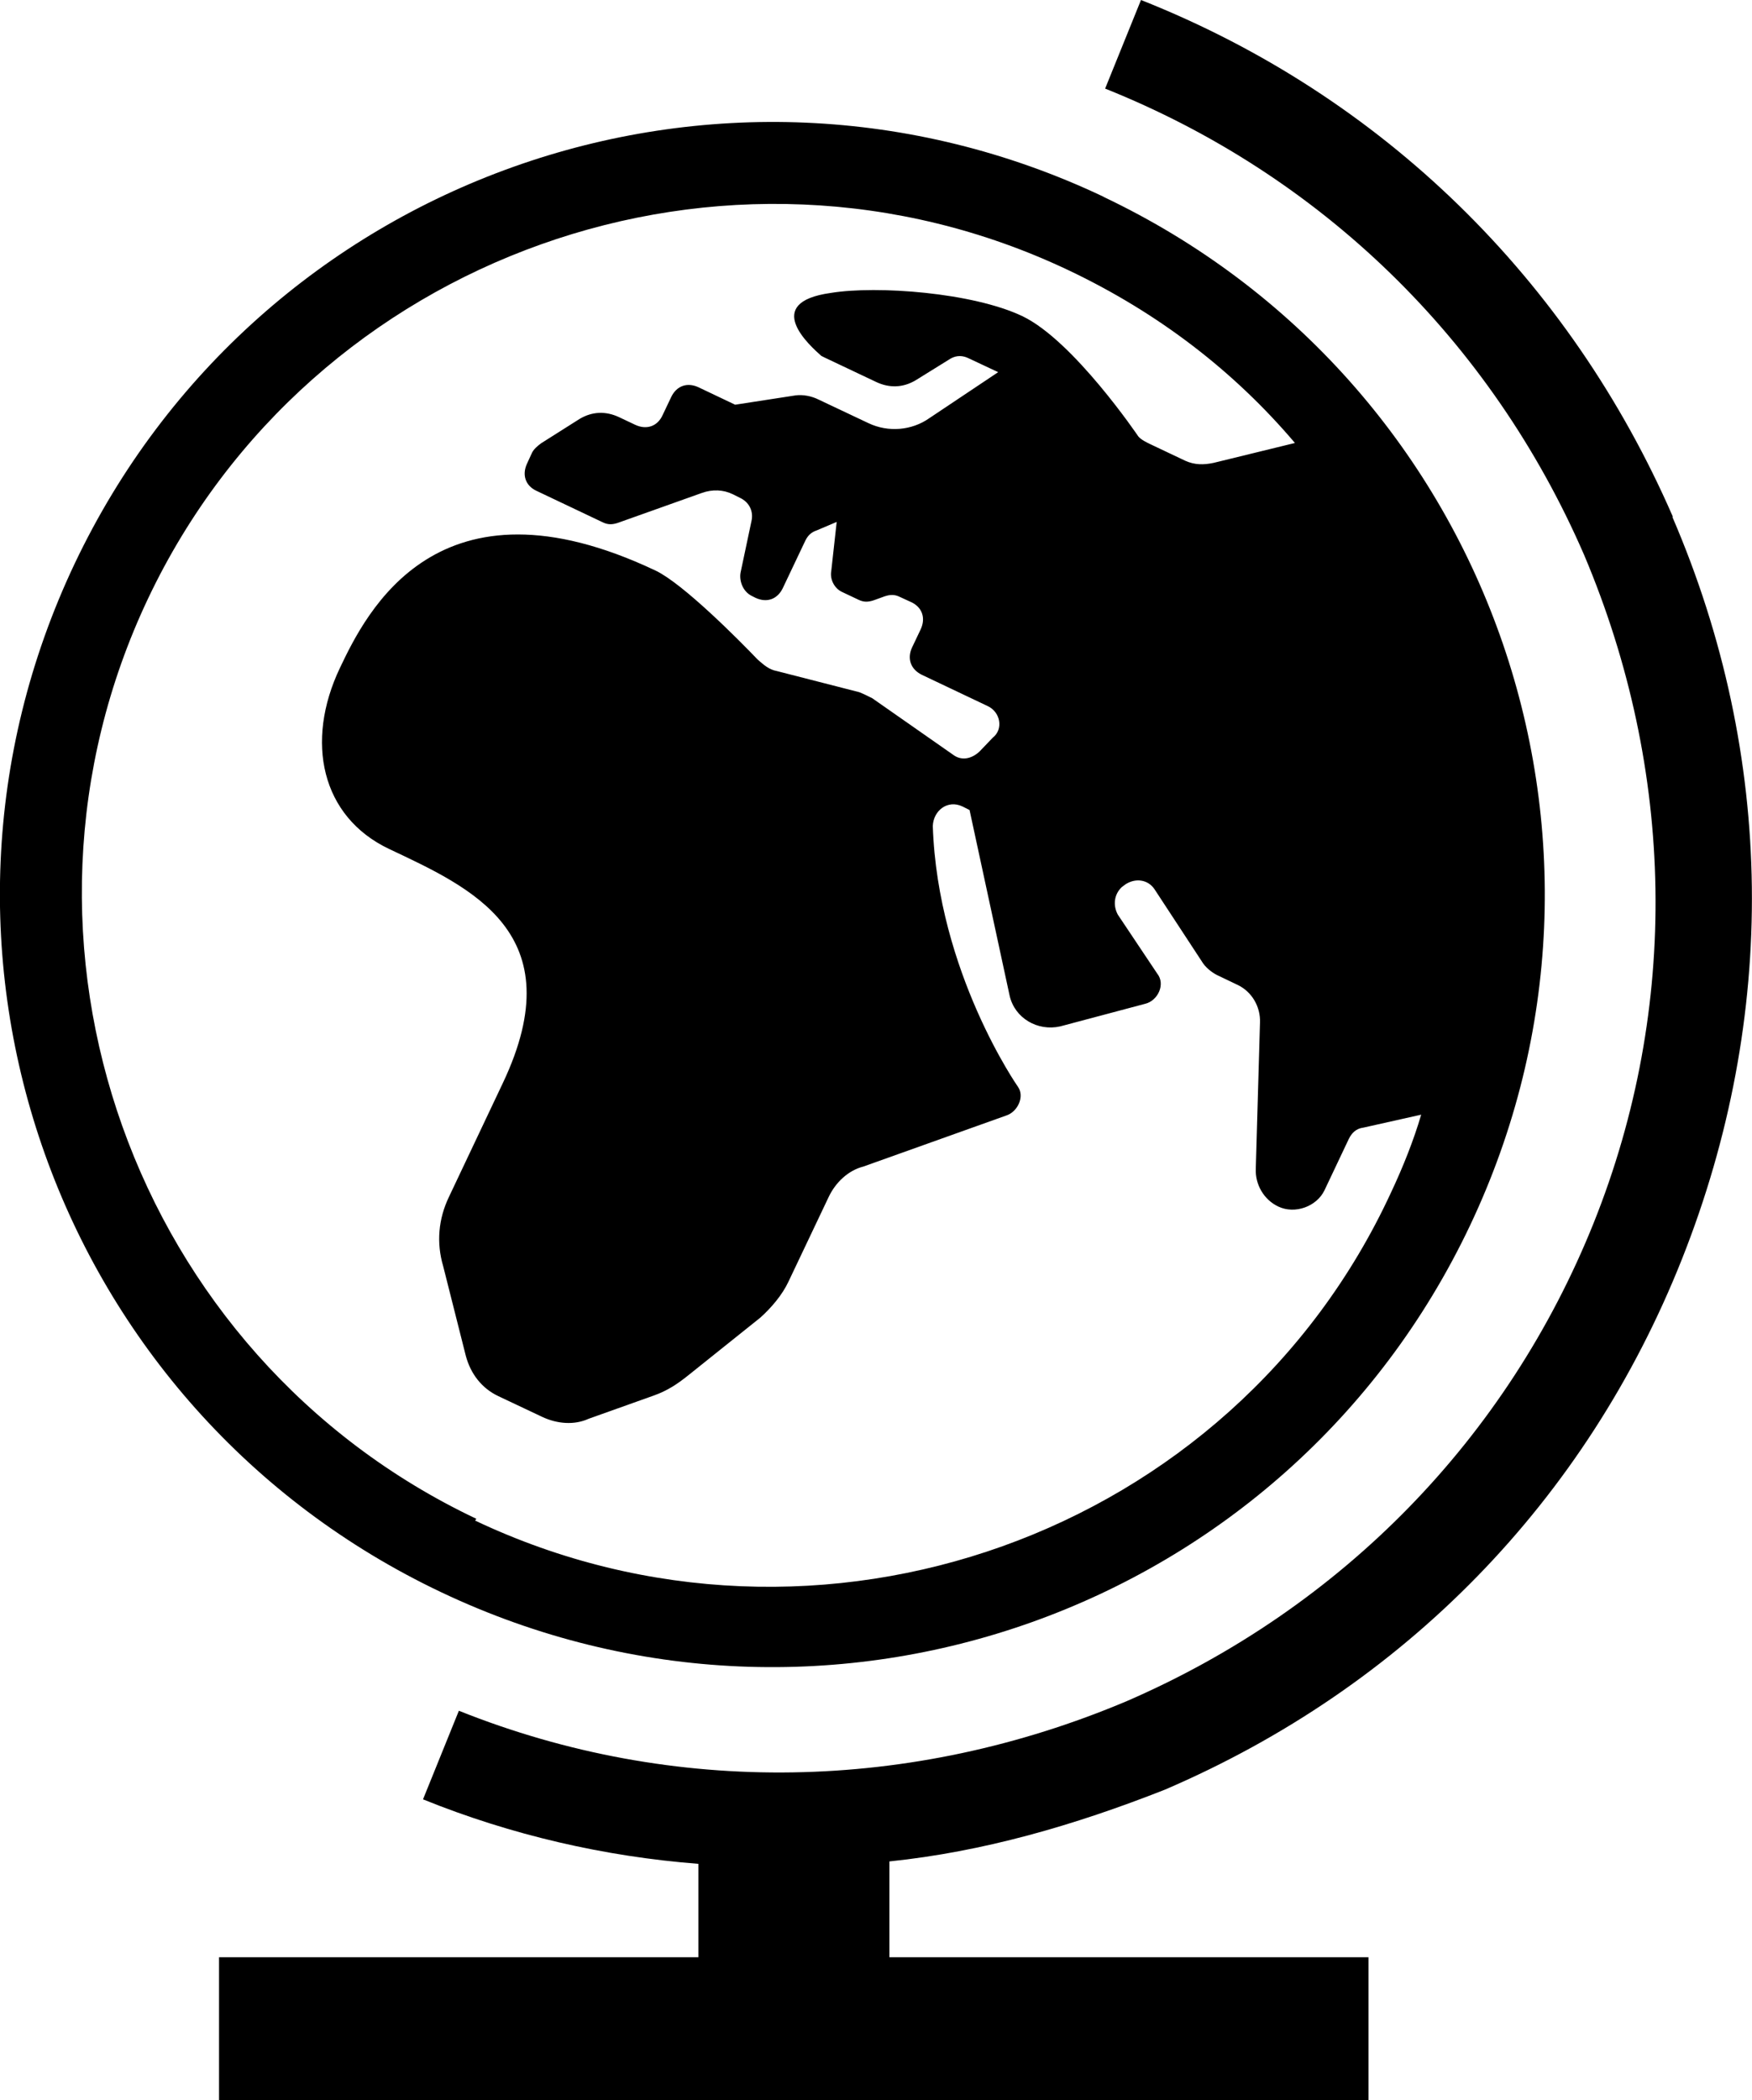
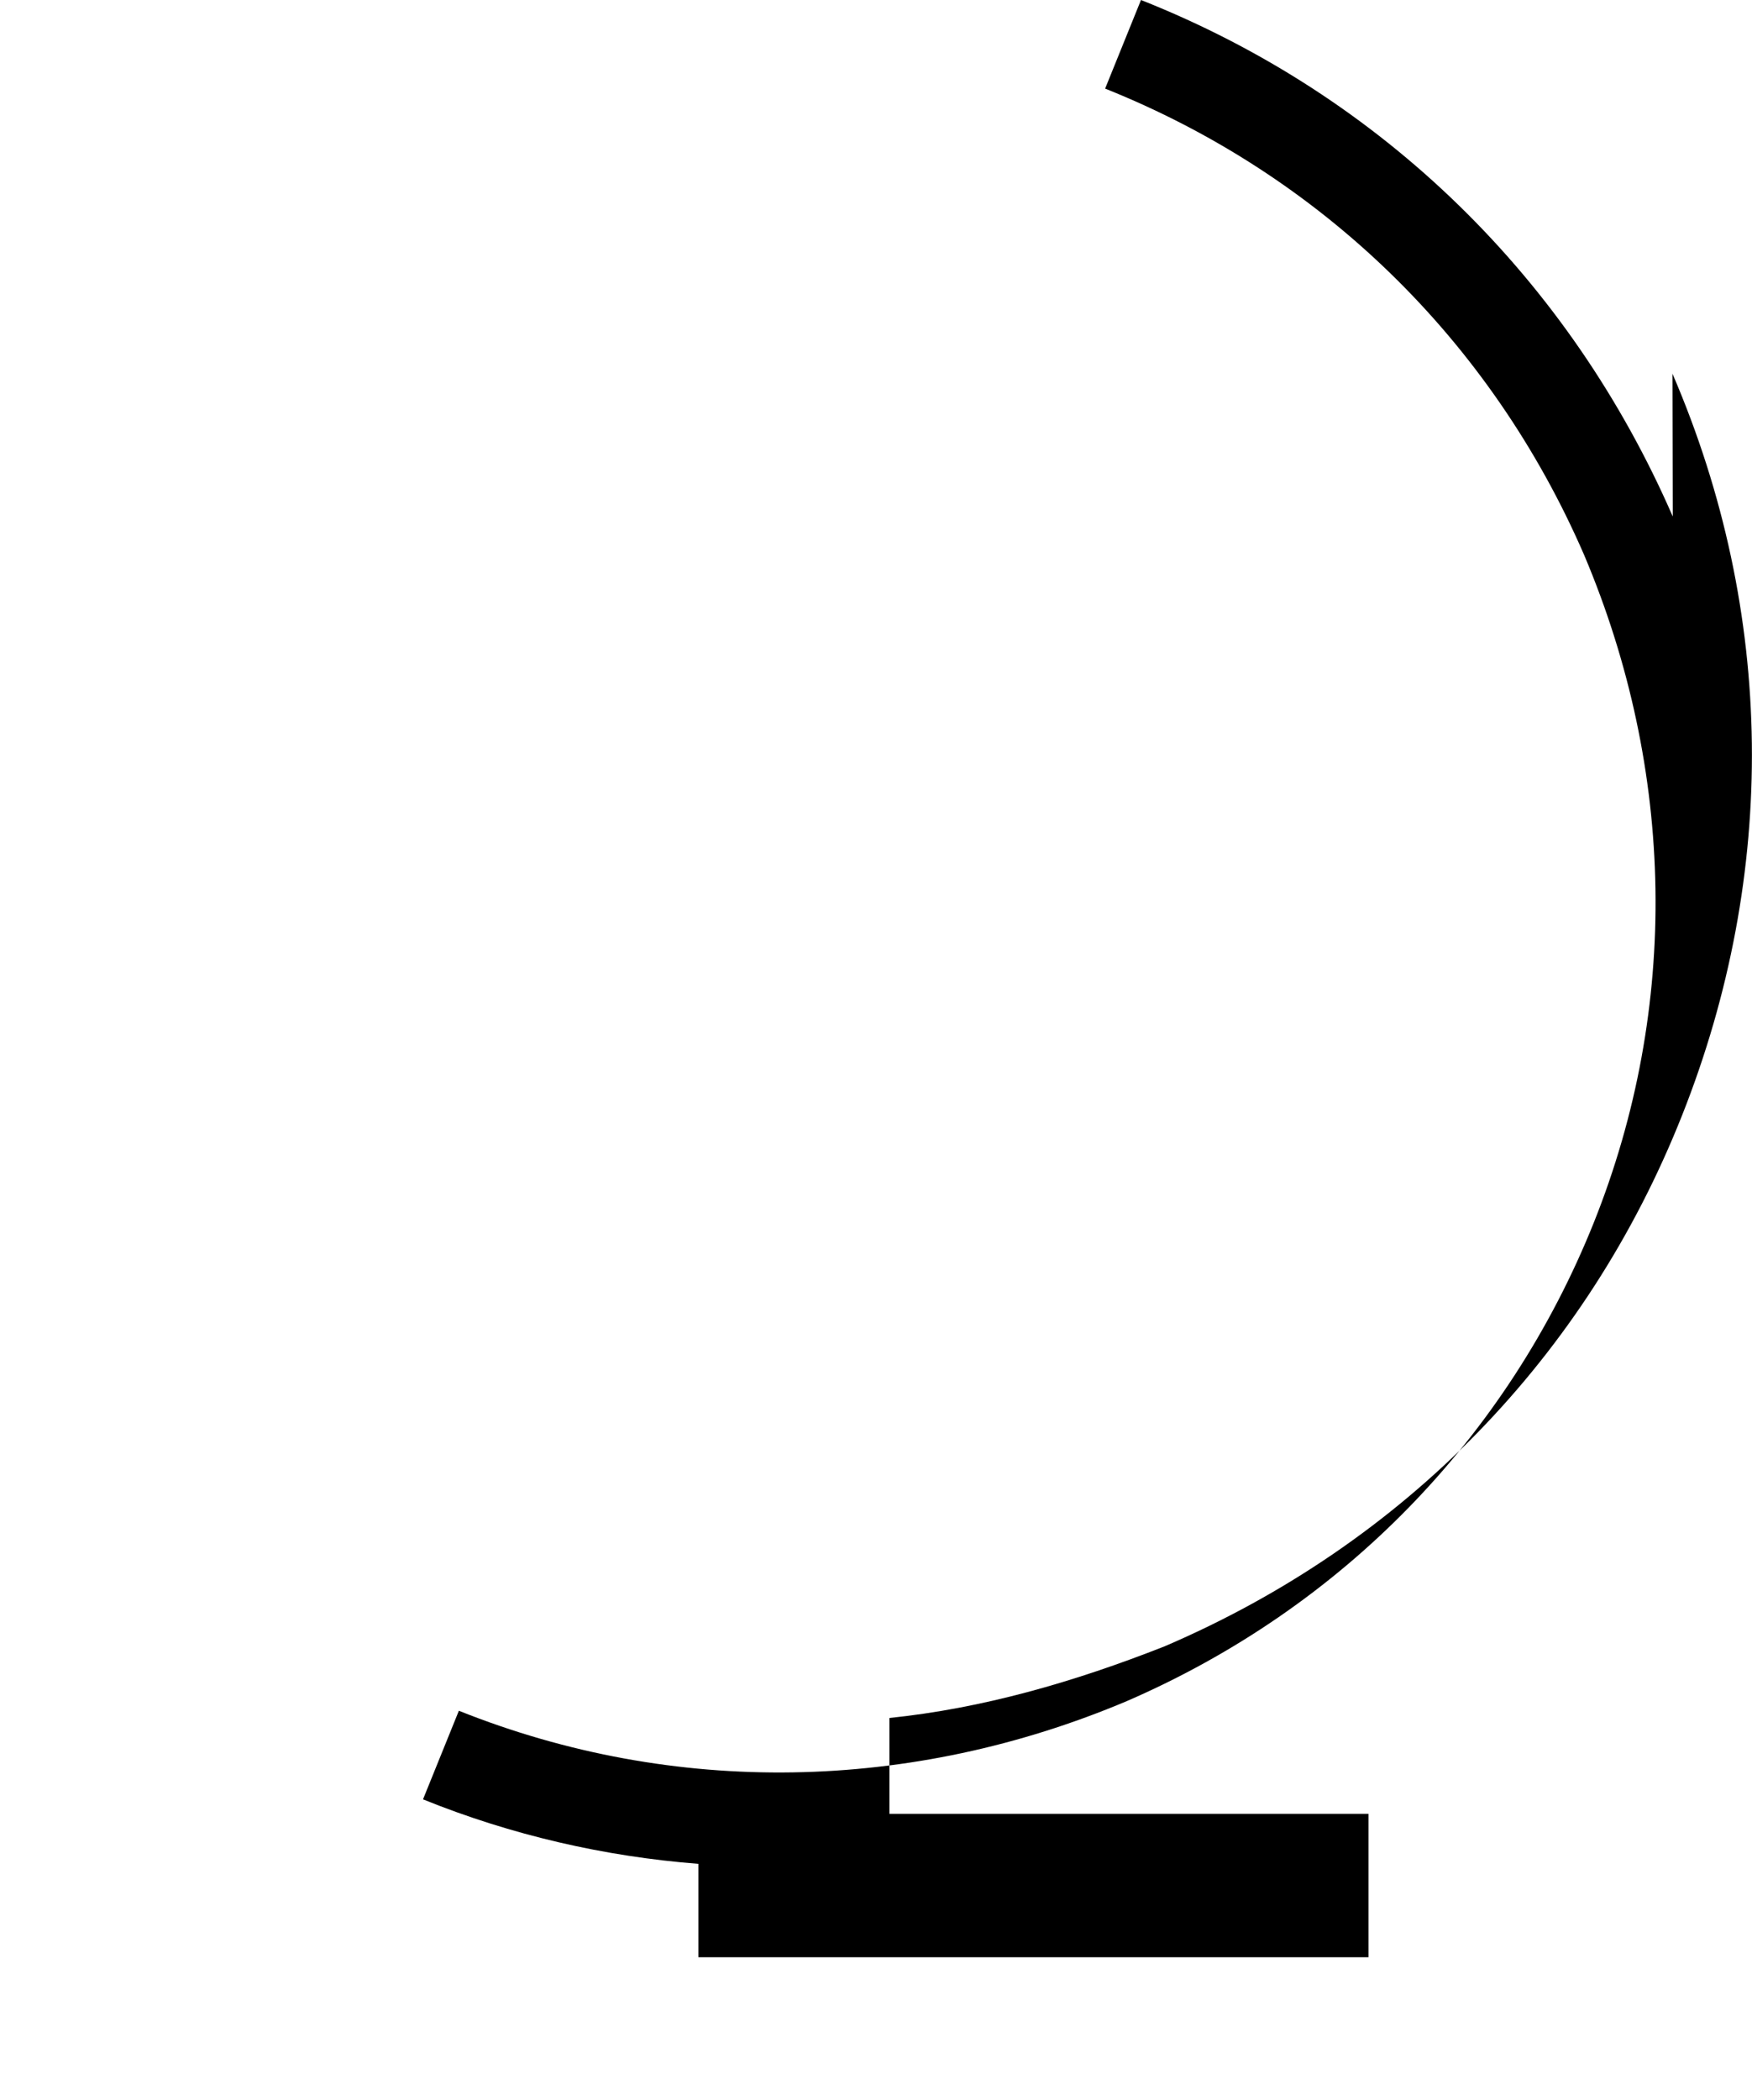
<svg xmlns="http://www.w3.org/2000/svg" id="Lager_1" version="1.1" viewBox="0 0 581.5 696.9">
-   <path d="M555.2,171.4C521,92.9,459,31.8,378.7,0l-11.9,29.4c71.5,28.6,128,83.3,159,154.8,30.2,71.4,31.8,150,3.2,221.5-28.6,71.4-83.5,127.8-155,158.8-71.5,30.2-150.2,31.8-221.7,3.2l-11.9,29.4c29.4,11.9,60.4,19,91.4,21.4v31H72.7v47.6h381.5v-47.6h-159v-31.8c31-3.2,61.2-11.9,91.4-23.8,79.5-34.1,139.9-96,171.7-176.2,31.8-80.2,31-166.7-3.2-246.1Z" />
-   <path d="M366.3,65.3C238.3,4.6,85.6,59,24.8,187c-60.7,128-6.3,280.7,121.7,341.4,128,60.7,280.7,6.3,341.4-121.7,60.7-128,6.3-280.7-121.7-341.4ZM158.1,504C44.1,450-4.9,312.5,49.2,198.5,103.3,84.6,240.8,35.6,354.7,89.7c29.9,14.2,55,33.6,75.1,57.3l-27,6.6c-3.3.7-6.3.7-9.4-.7l-11.6-5.5c-1.2-.6-3-1.4-4-2.6,0,0-21.5-31.8-38.5-39.9-16.4-7.8-48.2-10.2-63.5-7.7-23.2,3.2-6.9,17.6-3.2,20.9.6.3,1.2.6,1.2.6l17.1,8.1c4.3,2,8.8,1.9,13-.6l11.6-7.2c2.1-1.2,4.2-1,6-.1l9.8,4.6-22.9,15.3c-5.7,4-13.5,4.8-20.2,1.6l-16.5-7.8c-2.4-1.2-5.2-1.7-7.6-1.4l-20.1,3.1-12.2-5.8c-3.7-1.7-7.2-.5-9,3.2l-2.9,6.1c-1.7,3.7-5.3,4.9-9,3.2l-5.5-2.6c-4.3-2-8.8-1.9-13,.6l-12.8,8.1c-1.2.9-2.4,1.9-3,3.1l-1.7,3.7c-1.7,3.7-.5,7.3,3.2,9l21.9,10.4c1.8.9,3.3.8,5.1.2l27.8-9.9c3.6-1.3,7.2-1.1,10.3.4l2.4,1.2c3,1.4,4.6,4.4,3.8,7.8l-3.6,17c-.5,2.7.7,6.3,3.8,7.8l1.2.6c3.7,1.7,7.2.5,9-3.2l7.5-15.8c.9-1.8,2-2.8,3.8-3.4l6.6-2.8-1.8,16.3c-.5,2.7,1,5.7,3.5,6.9l5.5,2.6c1.8.9,3.3.8,5.1.2l3.6-1.3c1.8-.6,3.3-.7,5.1.2l3.7,1.7c3.7,1.7,4.9,5.3,3.2,9l-2.9,6.1c-1.7,3.7-.4,7.2,3.2,9l21.9,10.4c4.3,2,5.3,7.7,1.7,10.5l-4.4,4.6c-2.7,2.5-6,3.1-8.7,1.1l-26.9-18.8c-1.2-.6-3-1.5-4.3-2l-27.3-7c-2.7-.5-4.3-2-6.4-3.8-6.5-6.8-24.7-25.1-33.8-29.5-72.5-34.4-96.2,14-104.9,32.3-11.6,24.4-6.2,49.3,16.3,60,26.8,12.7,61.5,27.7,37.8,77.7l-17.9,37.8c-3.5,7.3-4.2,15.2-1.9,23l7.5,29.7c1.6,6,5.3,10.8,10.8,13.4l14.6,6.9c4.9,2.3,10.6,2.8,15.4.6l21.6-7.7c4.5-1.6,7.8-3.8,11.3-6.6l24-19.2c3.8-3.4,7.4-7.7,9.4-12l13.3-28c2.3-4.9,6.5-8.9,11.6-10.2l47.6-17c3.6-1.3,5.9-6.2,3.7-9.4,0,0-26.7-38.1-28.3-86.6.2-5.1,4.9-8.8,9.8-6.5l2.4,1.2,13.3,61.6c1.7,7.5,9.3,11.9,16.8,10.2l28.2-7.5c4.2-1,6.8-6.5,4-10l-13.1-19.6c-1.6-3-1.3-6.6,1.3-9.1l1.2-.9c3.3-2.2,7.5-1.7,9.7,1.6l15.6,23.8c1.2,2.1,3.4,3.8,5.2,4.7l6.7,3.2c4.9,2.3,7.7,7.4,7.5,12.5l-1.4,48.6c-.2,5.1,2.6,10.2,7.5,12.5,5.5,2.6,12.7,0,15.3-5.4l8.1-17.1c.9-1.8,2.3-3.4,4.8-3.7l19.2-4.3c-2.5,8.5-6,17.3-10,25.8-52.6,113.9-190,162.9-304,108.9Z" />
+   <path d="M555.2,171.4C521,92.9,459,31.8,378.7,0l-11.9,29.4c71.5,28.6,128,83.3,159,154.8,30.2,71.4,31.8,150,3.2,221.5-28.6,71.4-83.5,127.8-155,158.8-71.5,30.2-150.2,31.8-221.7,3.2l-11.9,29.4c29.4,11.9,60.4,19,91.4,21.4v31H72.7h381.5v-47.6h-159v-31.8c31-3.2,61.2-11.9,91.4-23.8,79.5-34.1,139.9-96,171.7-176.2,31.8-80.2,31-166.7-3.2-246.1Z" />
</svg>